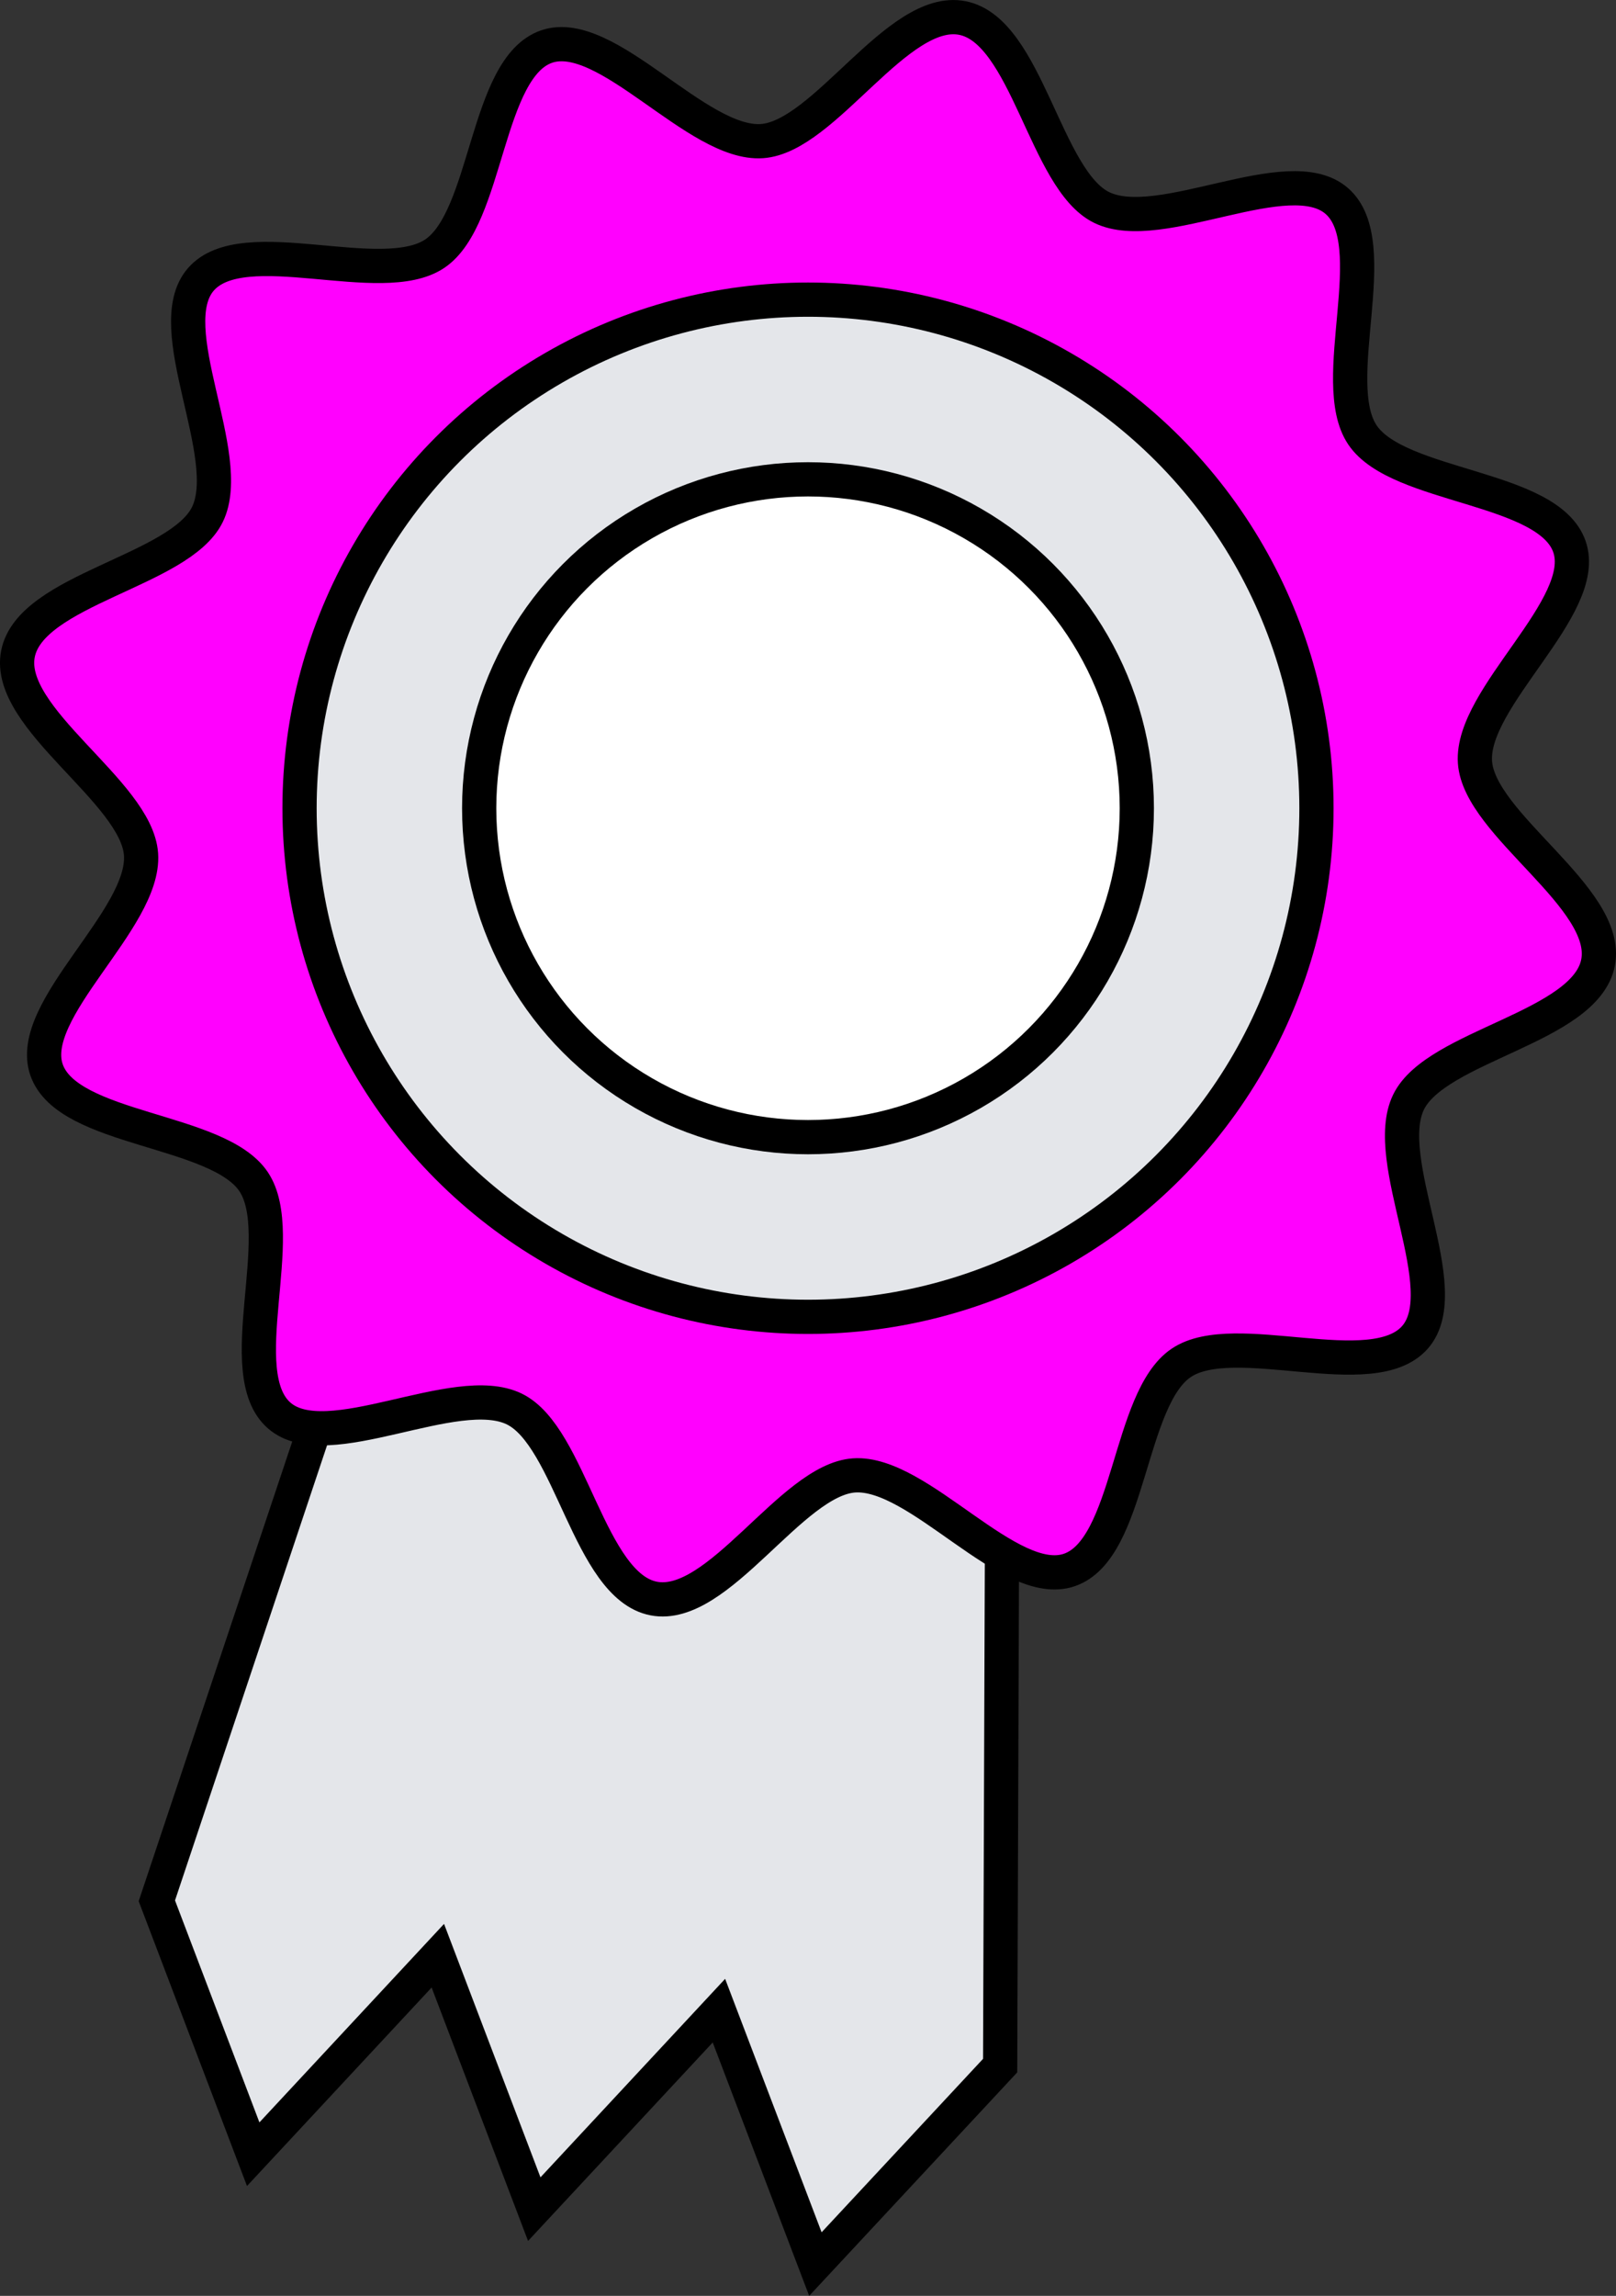
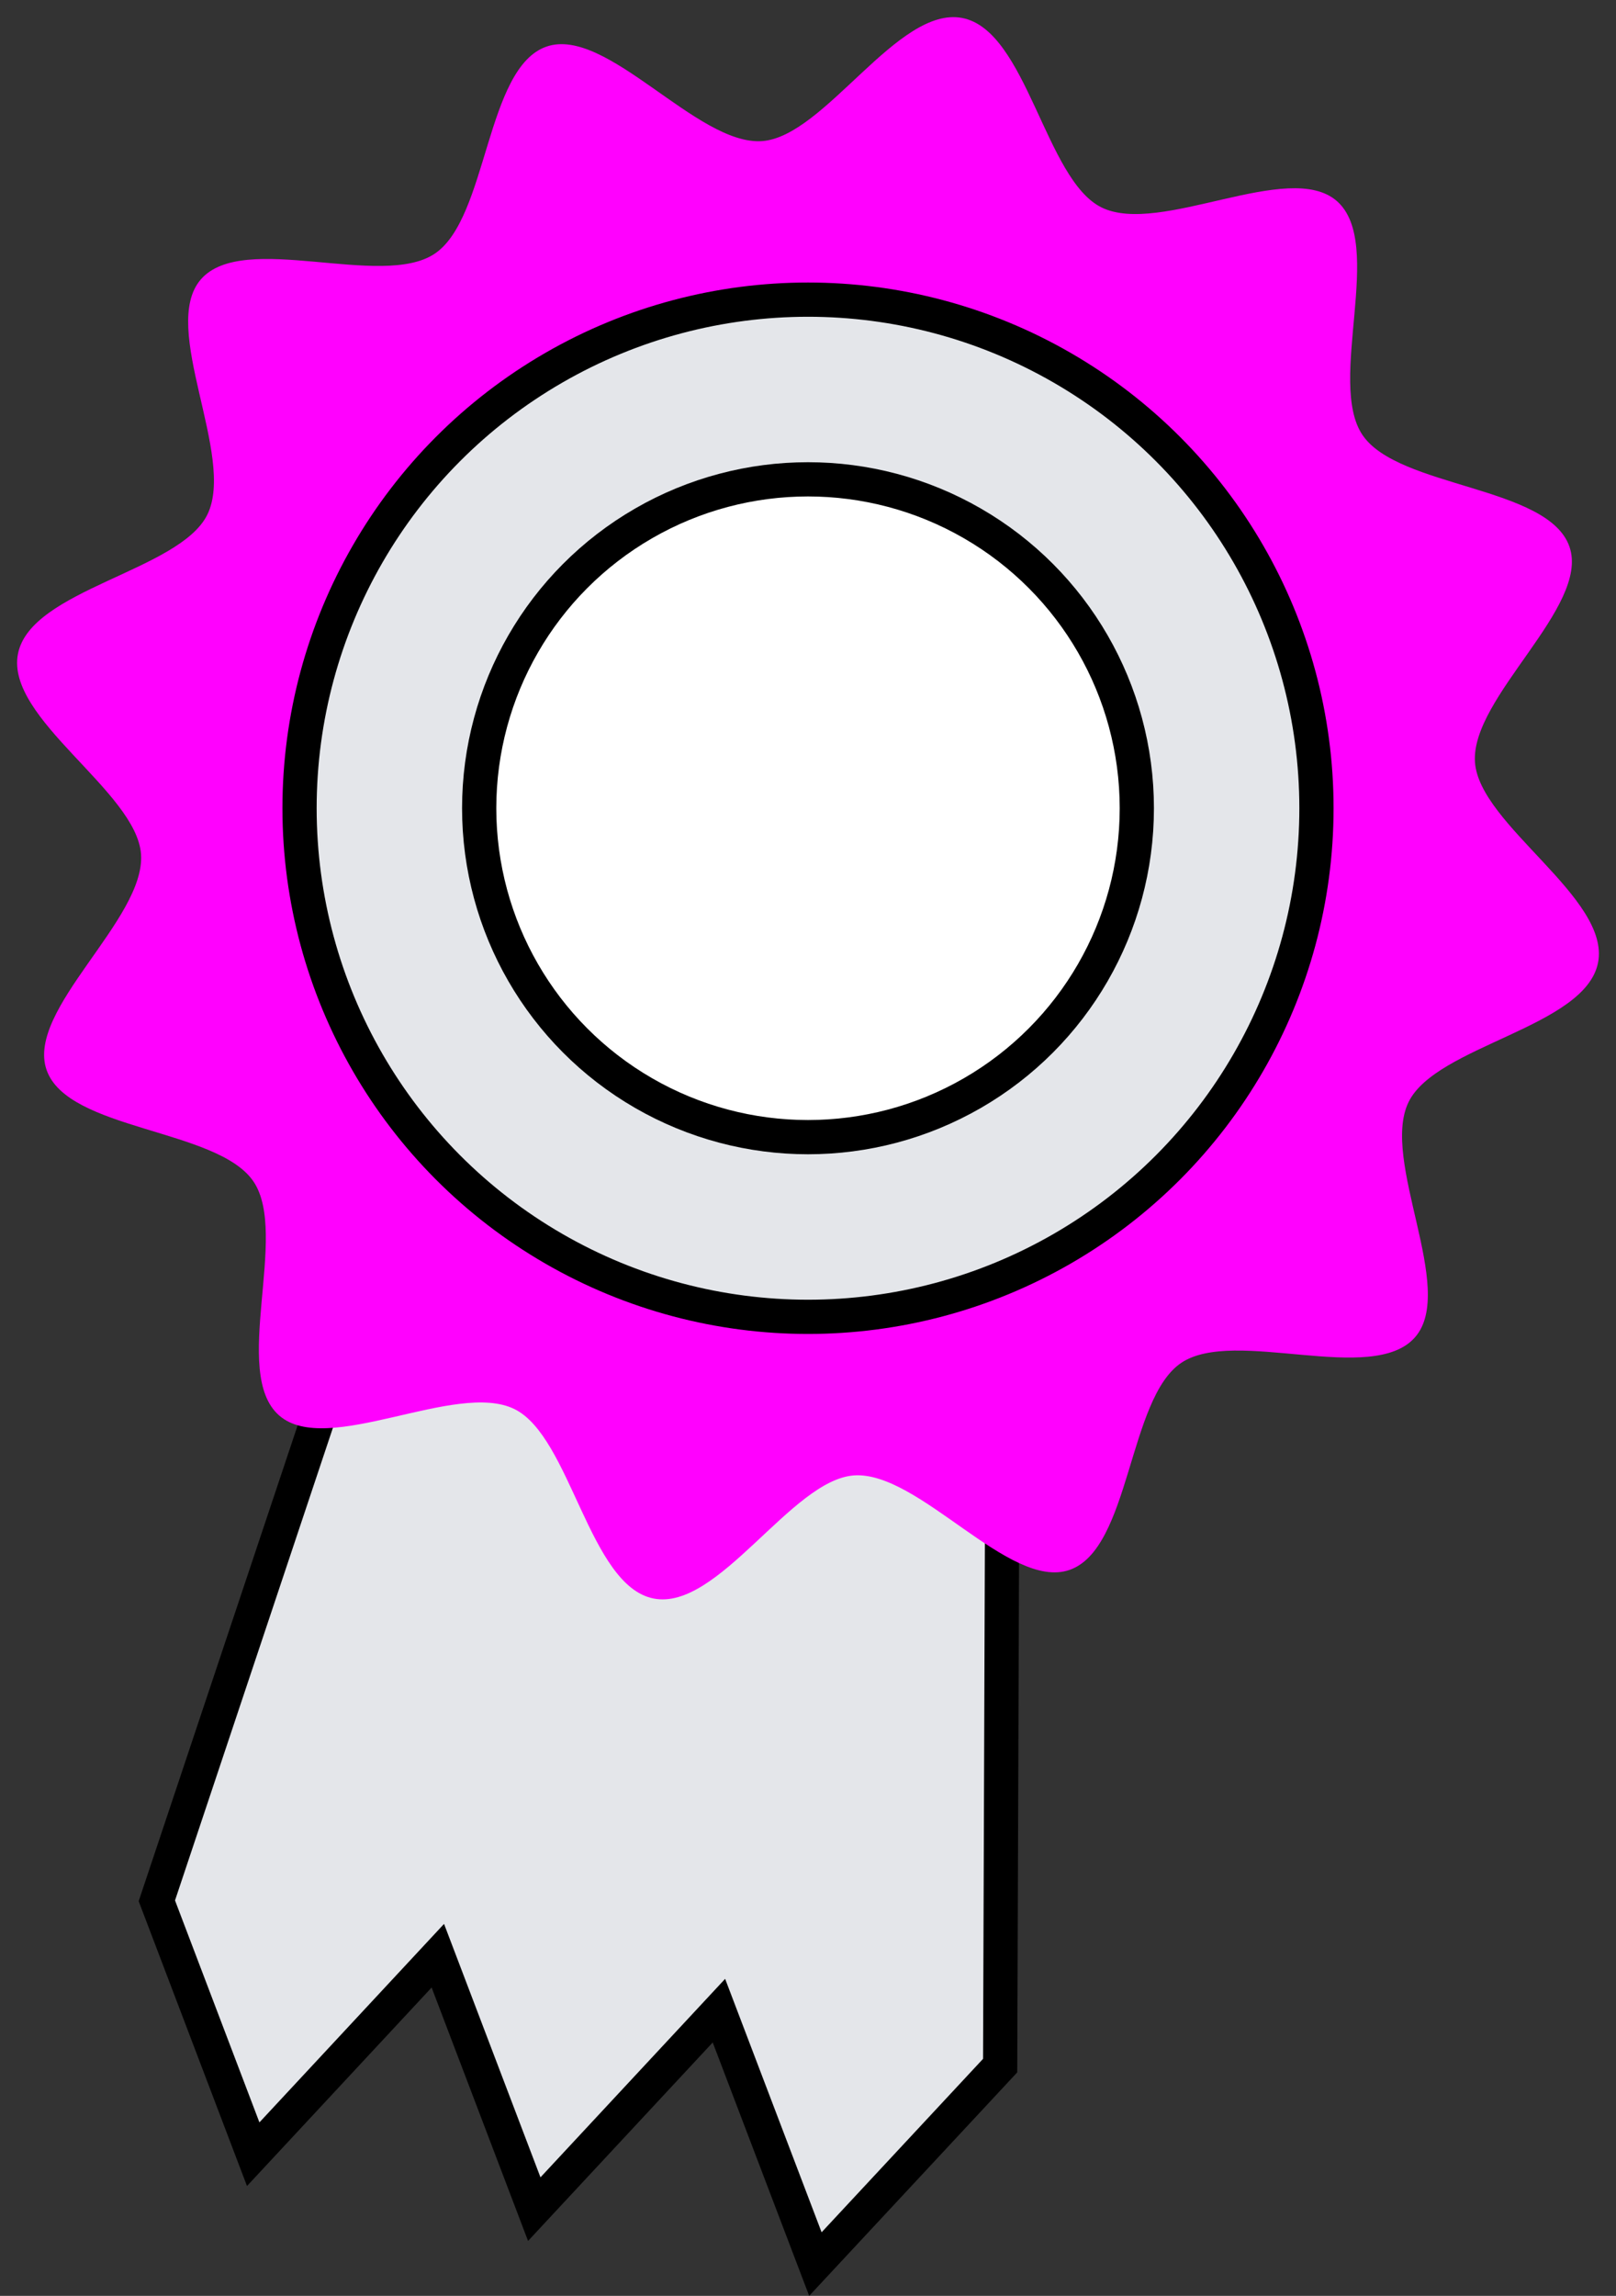
<svg xmlns="http://www.w3.org/2000/svg" viewBox="0 0 70.824 100.592" version="1.1" height="35.487mm" width="24.985mm" id="Ebene_1">
  <rect x="0" y="0" width="70.824" height="100.592" fill="#333333" stroke="none" />
  <defs>
    <style>
      .cls-1 {
        fill: #ff01fe;
        stroke-width: 0px;
      }

      .cls-2 {
        fill: #fff;
      }

      .cls-2, .cls-3, .cls-4 {
        stroke: #000;
        stroke-miterlimit: 10;
        stroke-width: 1.5px;
      }

      .cls-3 {
        fill: none;
      }

      .cls-4 {
        fill: #e4e6ea;
      }
    </style>
  </defs>
  <polygon points="43.833 90.503 35.736 99.199 31.508 88.095 23.415 96.792 19.189 85.688 11.097 94.385 6.874 83.282 25.614 27.203 44.045 30.804 43.833 90.503" class="cls-4" />
  <g>
    <path d="M70.037,42.177c-.554,2.837-7.093,3.627-8.303,6.107-1.253,2.566,2.119,8.202.284,10.305-1.861,2.133-7.917-.446-10.249,1.124-2.333,1.57-2.223,8.151-4.899,9.073-2.638.908-6.591-4.337-9.439-4.142-2.753.188-5.946,5.948-8.783,5.394s-3.627-7.093-6.107-8.303c-2.566-1.253-8.202,2.119-10.305.284-2.133-1.861.446-7.917-1.124-10.249-1.57-2.333-8.151-2.223-9.073-4.899-.908-2.638,4.337-6.591,4.142-9.439-.188-2.753-5.948-5.946-5.394-8.783.554-2.837,7.093-3.627,8.303-6.107,1.253-2.566-2.119-8.202-.284-10.305,1.861-2.133,7.917.446,10.249-1.124,2.333-1.57,2.223-8.151,4.899-9.073,2.638-.908,6.591,4.337,9.439,4.142,2.753-.188,5.946-5.948,8.783-5.394s3.627,7.093,6.107,8.303c2.566,1.253,8.202-2.119,10.305-.284,2.133,1.861-.446,7.917,1.124,10.249,1.57,2.333,8.151,2.223,9.073,4.899.908,2.638-4.337,6.591-4.142,9.439.188,2.753,5.948,5.946,5.394,8.783Z" class="cls-1" />
-     <path d="M70.037,42.177c-.554,2.837-7.093,3.627-8.303,6.107-1.253,2.566,2.119,8.202.284,10.305-1.861,2.133-7.917-.446-10.249,1.124-2.333,1.57-2.223,8.151-4.899,9.073-2.638.908-6.591-4.337-9.439-4.142-2.753.188-5.946,5.948-8.783,5.394s-3.627-7.093-6.107-8.303c-2.566-1.253-8.202,2.119-10.305.284-2.133-1.861.446-7.917-1.124-10.249-1.57-2.333-8.151-2.223-9.073-4.899-.908-2.638,4.337-6.591,4.142-9.439-.188-2.753-5.948-5.946-5.394-8.783.554-2.837,7.093-3.627,8.303-6.107,1.253-2.566-2.119-8.202-.284-10.305,1.861-2.133,7.917.446,10.249-1.124,2.333-1.57,2.223-8.151,4.899-9.073,2.638-.908,6.591,4.337,9.439,4.142,2.753-.188,5.946-5.948,8.783-5.394s3.627,7.093,6.107,8.303c2.566,1.253,8.202-2.119,10.305-.284,2.133,1.861-.446,7.917,1.124,10.249,1.57,2.333,8.151,2.223,9.073,4.899.908,2.638-4.337,6.591-4.142,9.439.188,2.753,5.948,5.946,5.394,8.783Z" class="cls-3" />
  </g>
  <circle r="22.284" cy="35.412" cx="35.412" class="cls-4" />
  <circle r="14.411" cy="35.412" cx="35.412" class="cls-2" />
</svg>